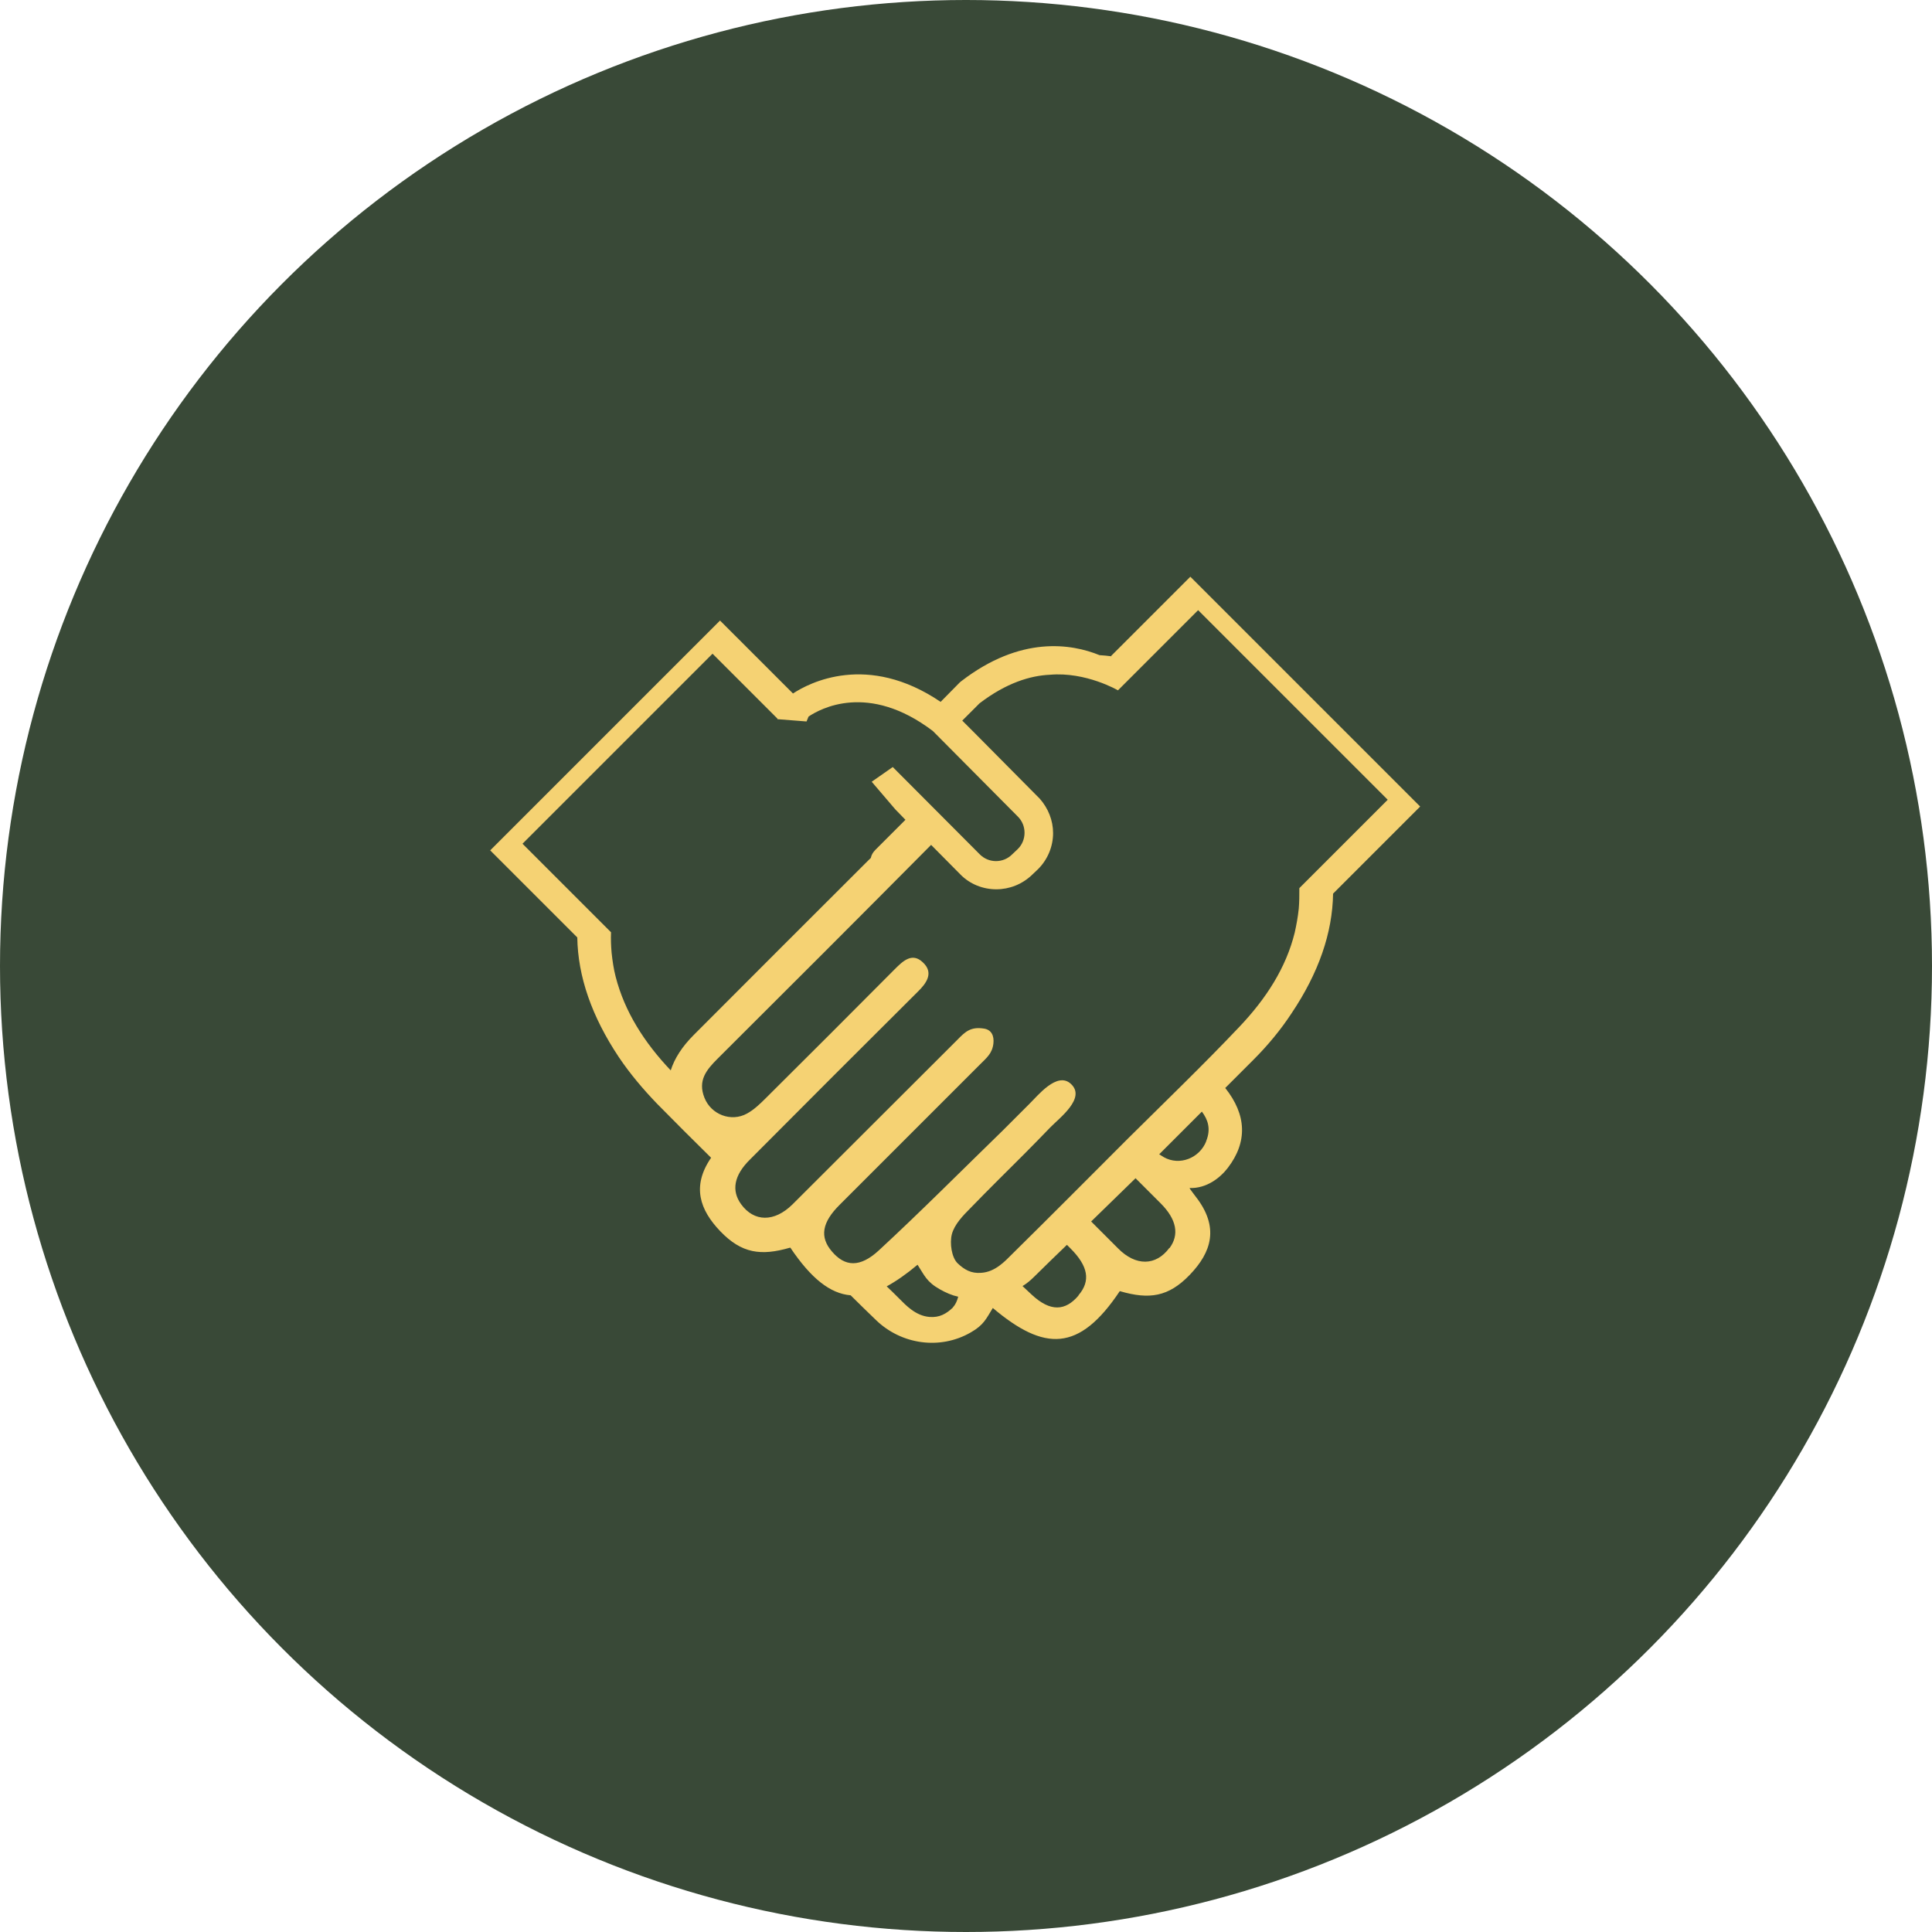
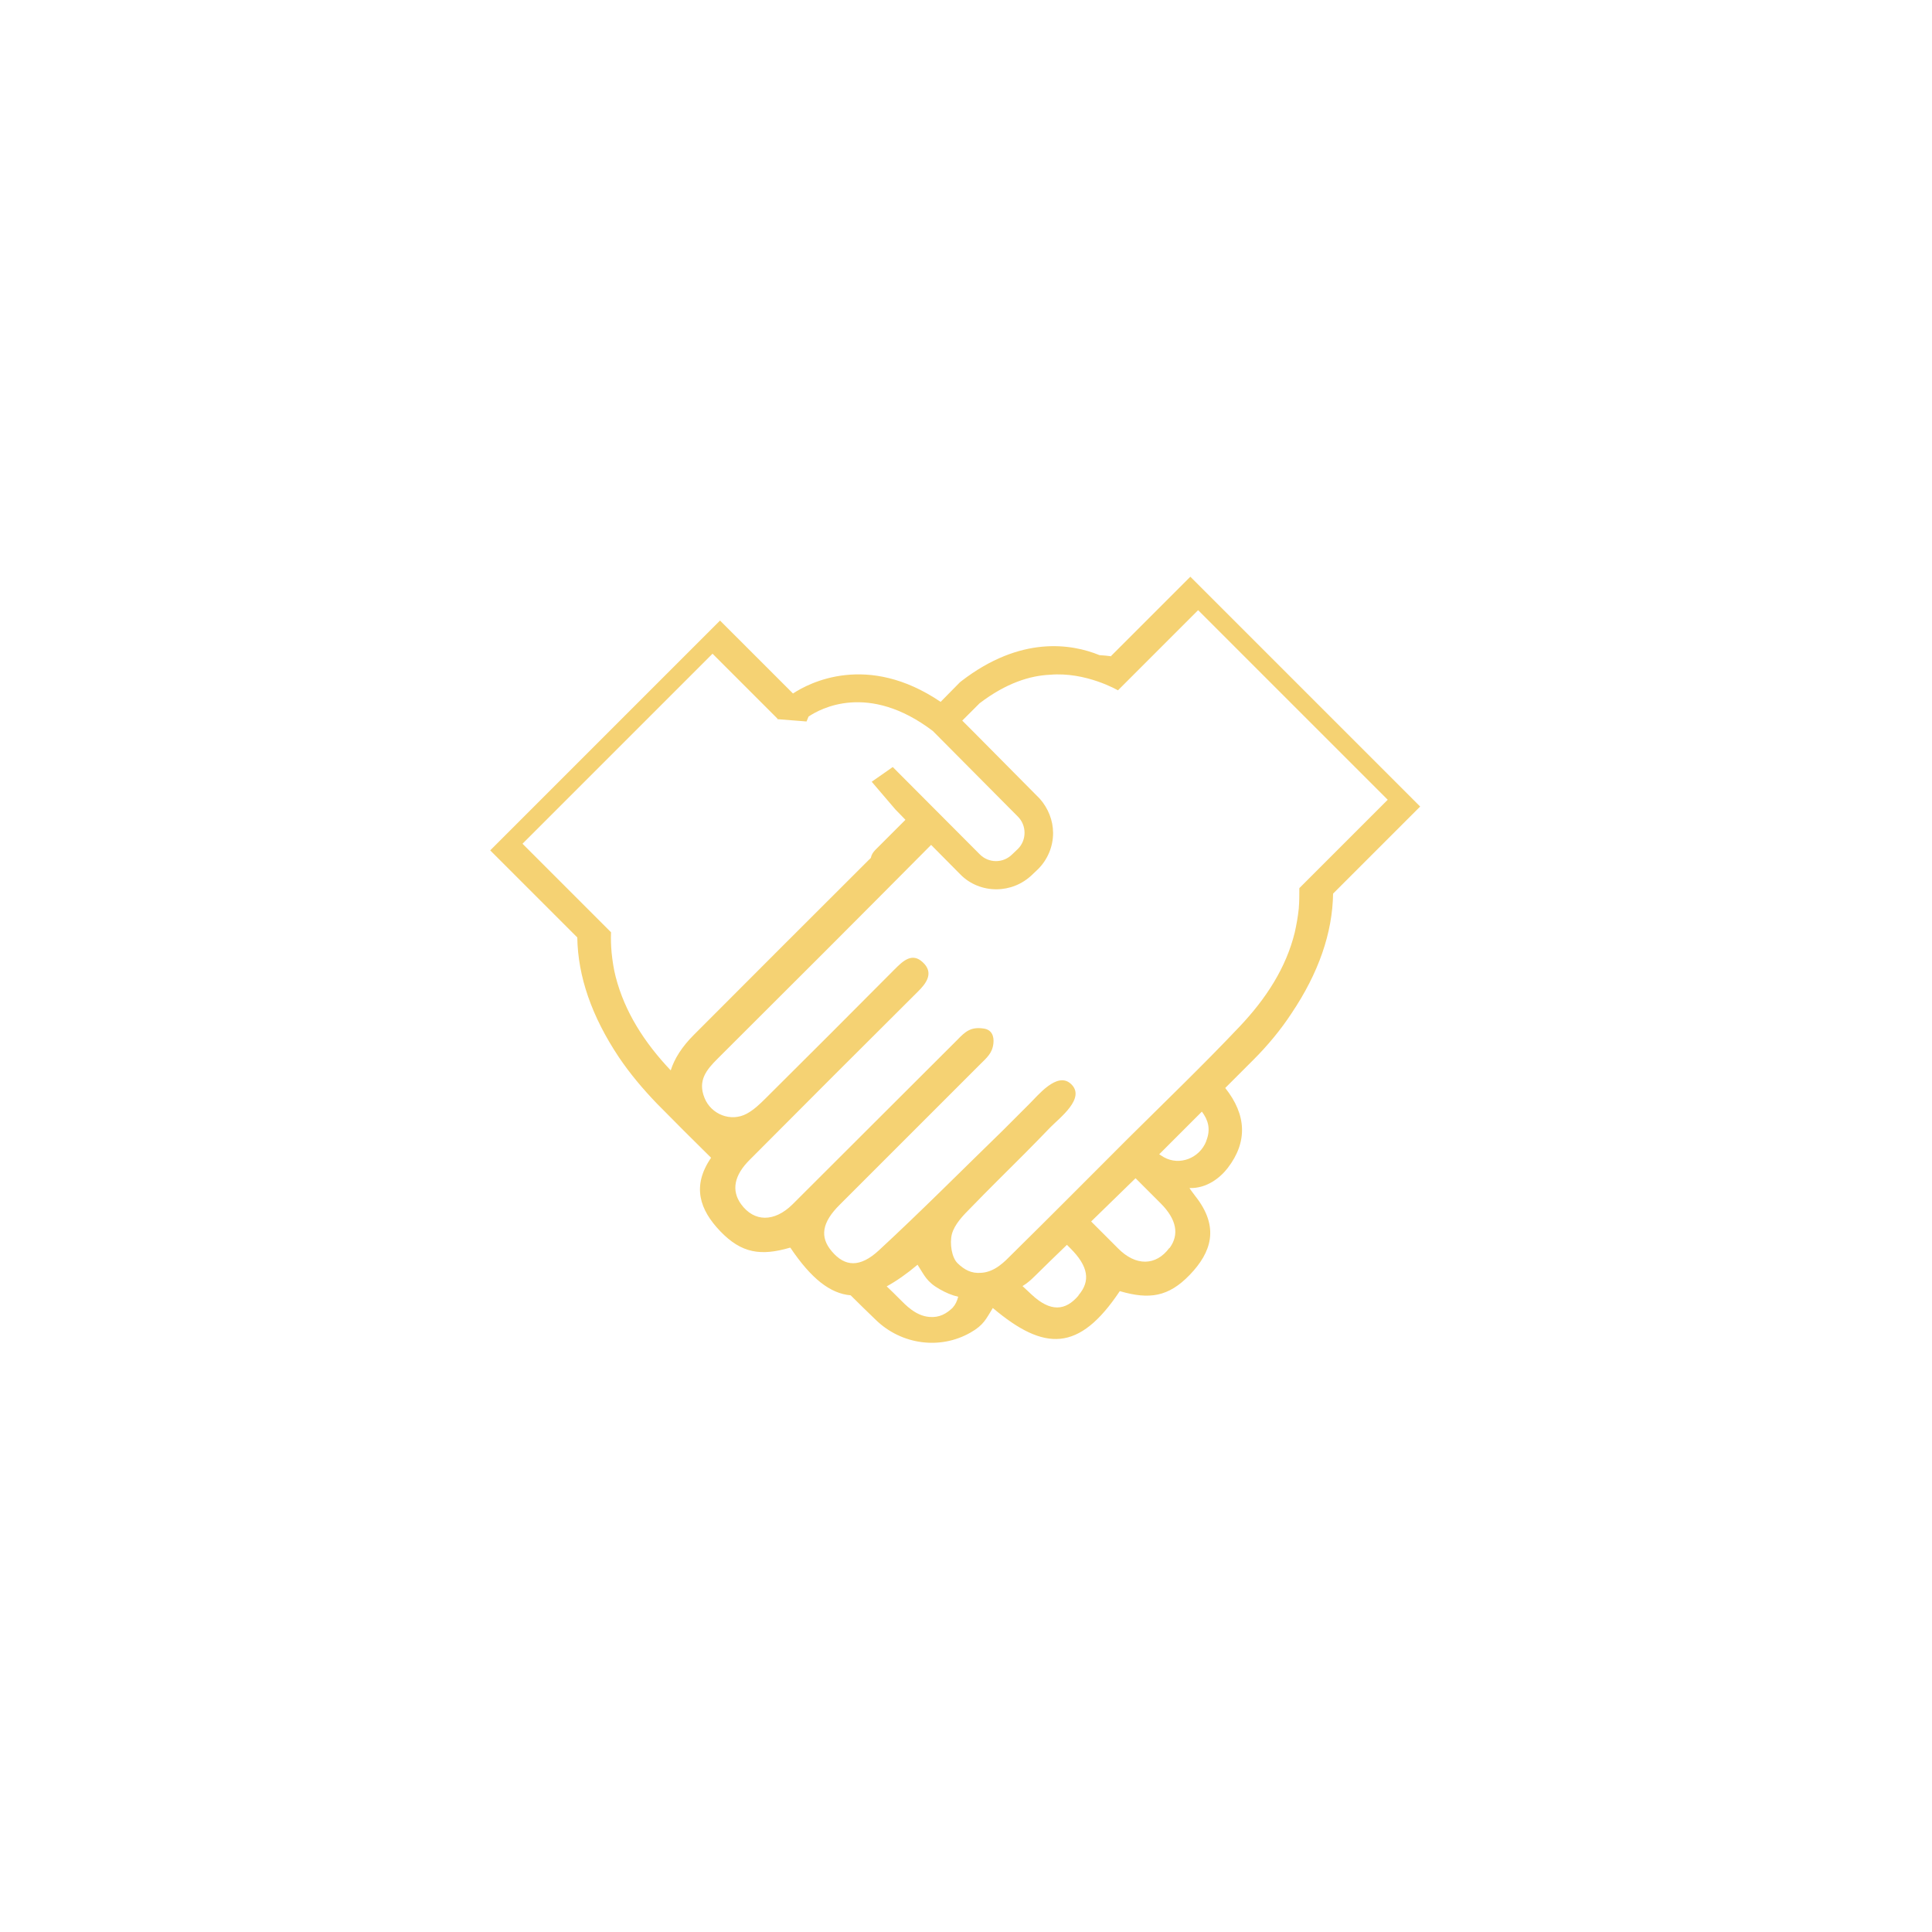
<svg xmlns="http://www.w3.org/2000/svg" width="67" height="67" viewBox="0 0 67 67" fill="none">
-   <circle cx="33.5" cy="33.5" r="33.5" fill="#394937" />
  <path d="M38.55 22.76C38.41 22.74 38.27 22.73 38.13 22.72C37.15 22.32 35.39 22.04 33.34 23.62L33.29 23.66L32.62 24.34C30.08 22.62 28.06 23.68 27.5 24.05L24.97 21.52L17 29.49L20.02 32.51C20.04 33.86 20.52 35.25 21.46 36.66C21.85 37.24 22.3 37.77 22.78 38.27C23.4 38.9 24.03 39.53 24.66 40.15C23.98 41.14 24.27 41.96 24.98 42.7C25.72 43.47 26.39 43.56 27.39 43.27H27.41C28.13 44.34 28.79 44.86 29.5 44.92C29.79 45.21 30.09 45.5 30.38 45.78C31.26 46.63 32.6 46.82 33.66 46.21C34.12 45.95 34.2 45.73 34.43 45.36C36.22 46.87 37.42 46.89 38.83 44.78C38.83 44.78 38.84 44.77 38.85 44.78C39.85 45.07 40.52 44.98 41.26 44.21C42.01 43.43 42.3 42.56 41.46 41.49C41.46 41.49 41.24 41.2 41.25 41.2C41.85 41.22 42.32 40.84 42.58 40.5C43.27 39.6 43.23 38.66 42.49 37.73C42.82 37.4 43.14 37.08 43.47 36.75C43.96 36.26 44.41 35.72 44.79 35.14C45.73 33.74 46.21 32.35 46.23 30.99L49.25 27.97L41.28 20L38.53 22.75L38.55 22.76ZM23.26 37.12C22.34 36.15 21.66 35.08 21.35 33.87C21.28 33.6 21.24 33.32 21.21 33.04C21.19 32.81 21.18 32.57 21.19 32.33L18.12 29.26L24.71 22.67L26.82 24.78L26.96 24.92V24.94L27.97 25.02L28.04 24.85C28.44 24.58 30.11 23.65 32.35 25.35L35.3 28.32C35.45 28.47 35.53 28.67 35.53 28.88C35.53 29.09 35.45 29.29 35.3 29.44L35.1 29.63C34.79 29.94 34.29 29.94 33.98 29.63L30.96 26.6L30.23 27.11L31.05 28.07L31.4 28.43C31.05 28.78 30.71 29.12 30.36 29.47C30.27 29.56 30.22 29.65 30.2 29.75C30.18 29.77 30.17 29.79 30.15 29.8C28.12 31.83 26.08 33.86 24.06 35.89C23.65 36.3 23.39 36.71 23.26 37.12ZM33.05 45.34C32.82 45.56 32.58 45.7 32.23 45.67C31.75 45.63 31.41 45.26 31.18 45.03C31.04 44.89 30.9 44.75 30.75 44.61C31.08 44.43 31.44 44.18 31.82 43.86C32.06 44.23 32.13 44.45 32.59 44.71C32.8 44.83 33.01 44.92 33.23 44.97C33.19 45.12 33.13 45.25 33.05 45.33V45.34ZM37.4 44.93C36.95 45.46 36.43 45.51 35.77 44.89C35.67 44.8 35.57 44.7 35.46 44.6C35.61 44.51 35.74 44.4 35.87 44.27C36.25 43.9 36.62 43.53 37 43.17C37.04 43.21 37.08 43.25 37.12 43.29C37.74 43.91 37.83 44.42 37.4 44.92V44.93ZM40.55 43.28C40.09 43.9 39.39 43.92 38.77 43.29C38.46 42.98 38.15 42.67 37.84 42.36C38.35 41.86 38.87 41.36 39.38 40.86C39.67 41.15 39.96 41.44 40.25 41.73C40.81 42.29 40.9 42.82 40.56 43.28H40.55ZM41.83 39.58C41.6 40.16 40.91 40.44 40.36 40.13C40.31 40.1 40.26 40.07 40.2 40.03C40.69 39.54 41.18 39.05 41.68 38.55C41.89 38.83 42 39.15 41.83 39.57V39.58ZM48.13 27.73L45.06 30.8C45.06 31.04 45.06 31.28 45.04 31.51C45.01 31.8 44.96 32.07 44.9 32.34C44.6 33.56 43.91 34.63 42.98 35.61C41.73 36.93 40.42 38.19 39.13 39.47C37.78 40.82 36.44 42.17 35.08 43.51C34.85 43.74 34.51 44.11 34.03 44.14C33.68 44.17 33.44 44.03 33.21 43.81C33 43.61 32.93 43.11 33.01 42.8C33.1 42.46 33.4 42.15 33.66 41.89C34.27 41.26 34.9 40.64 35.52 40.02C35.82 39.72 36.12 39.41 36.42 39.1C36.74 38.77 37.67 38.08 37.14 37.59C36.66 37.14 35.98 38.01 35.69 38.29C35.39 38.59 35.08 38.9 34.78 39.2C33.35 40.59 31.94 42.01 30.48 43.36C29.82 43.97 29.3 43.93 28.85 43.4C28.42 42.9 28.5 42.39 29.13 41.77C30.75 40.15 32.37 38.53 33.99 36.91C34.22 36.68 34.41 36.53 34.45 36.19C34.48 35.93 34.39 35.71 34.12 35.67C33.67 35.6 33.48 35.77 33.2 36.06C31.29 37.96 29.39 39.87 27.48 41.77C26.85 42.39 26.15 42.38 25.7 41.76C25.36 41.29 25.45 40.76 26.01 40.21C27.94 38.27 29.88 36.33 31.82 34.4C32.14 34.09 32.39 33.73 32 33.37C31.63 33.02 31.31 33.33 31.03 33.61C29.54 35.11 28.05 36.6 26.55 38.09C26.35 38.29 26.14 38.49 25.9 38.62C25.35 38.92 24.66 38.65 24.43 38.07C24.19 37.47 24.5 37.1 24.88 36.72C27.36 34.25 29.83 31.78 32.29 29.3L33.3 30.32C33.64 30.67 34.1 30.84 34.55 30.84C35 30.84 35.45 30.67 35.8 30.33L36 30.14C36.33 29.81 36.52 29.36 36.52 28.89C36.52 28.45 36.35 28.03 36.06 27.7L33.81 25.43L33.37 24.99L33.97 24.39C34.9 23.68 35.73 23.43 36.41 23.4C37.66 23.29 38.77 23.94 38.77 23.94L39.44 23.27L41.55 21.16L48.14 27.75L48.13 27.73Z" fill="#F5D273" />
</svg>